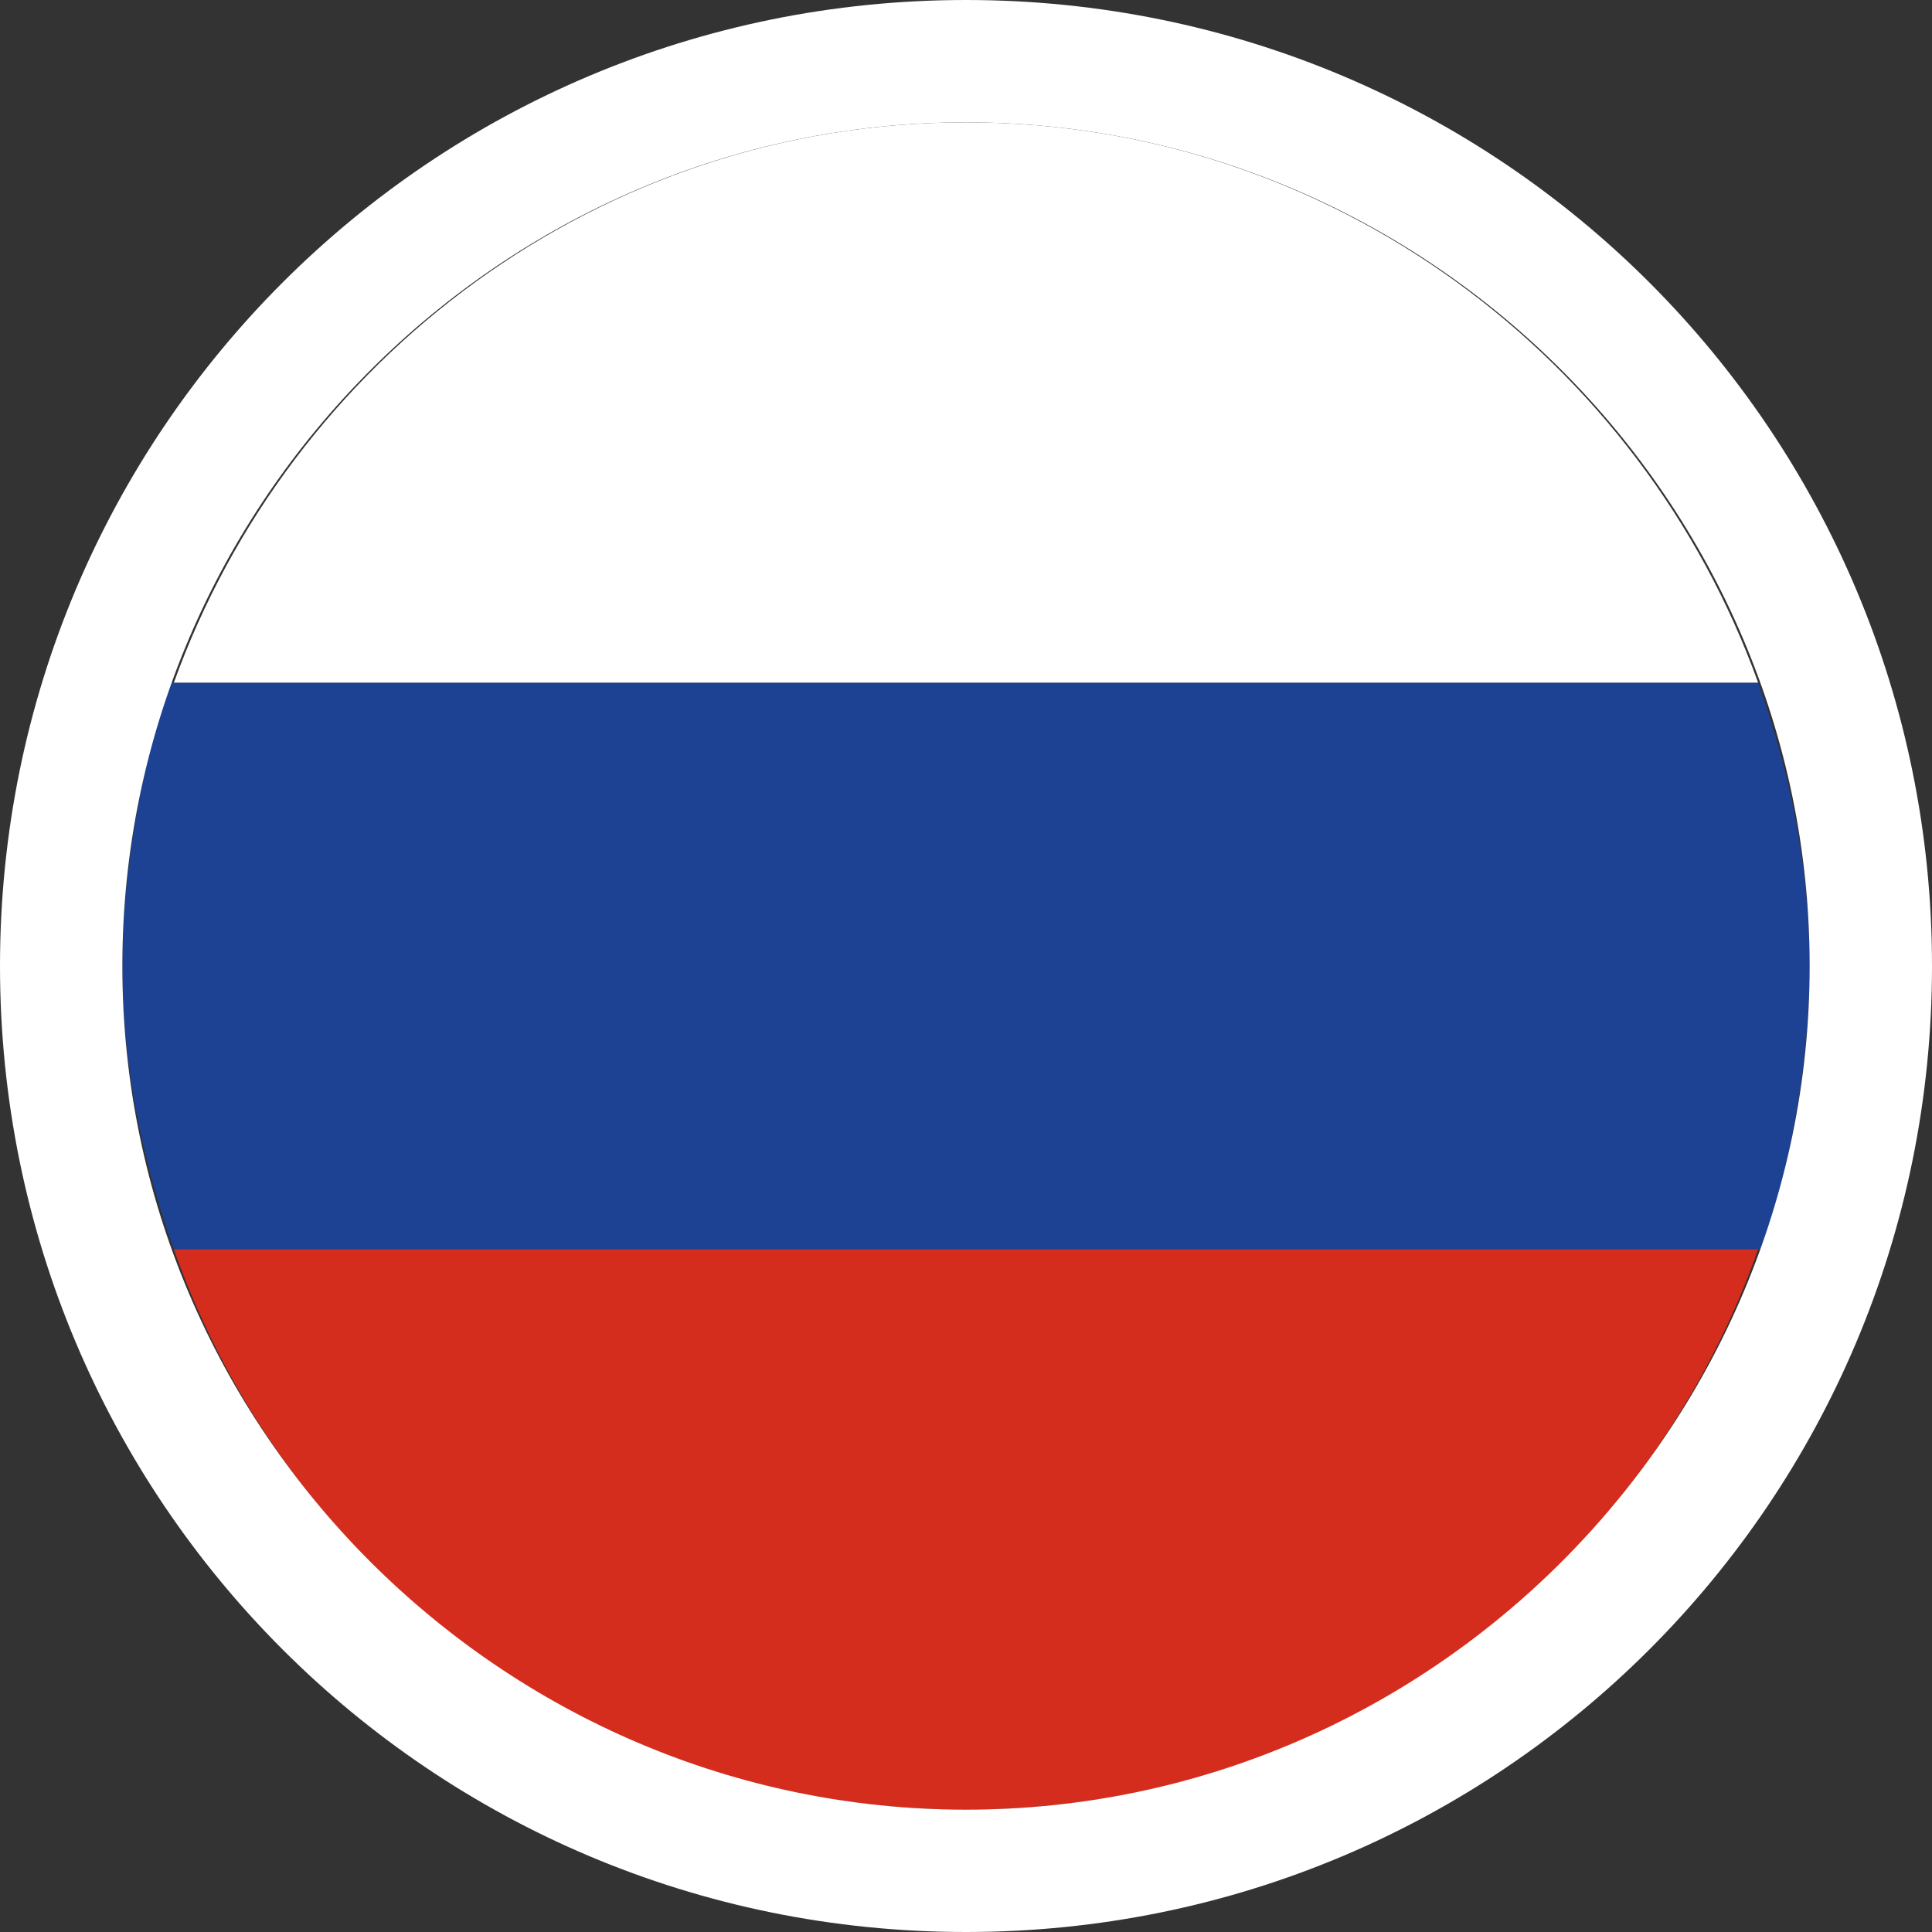
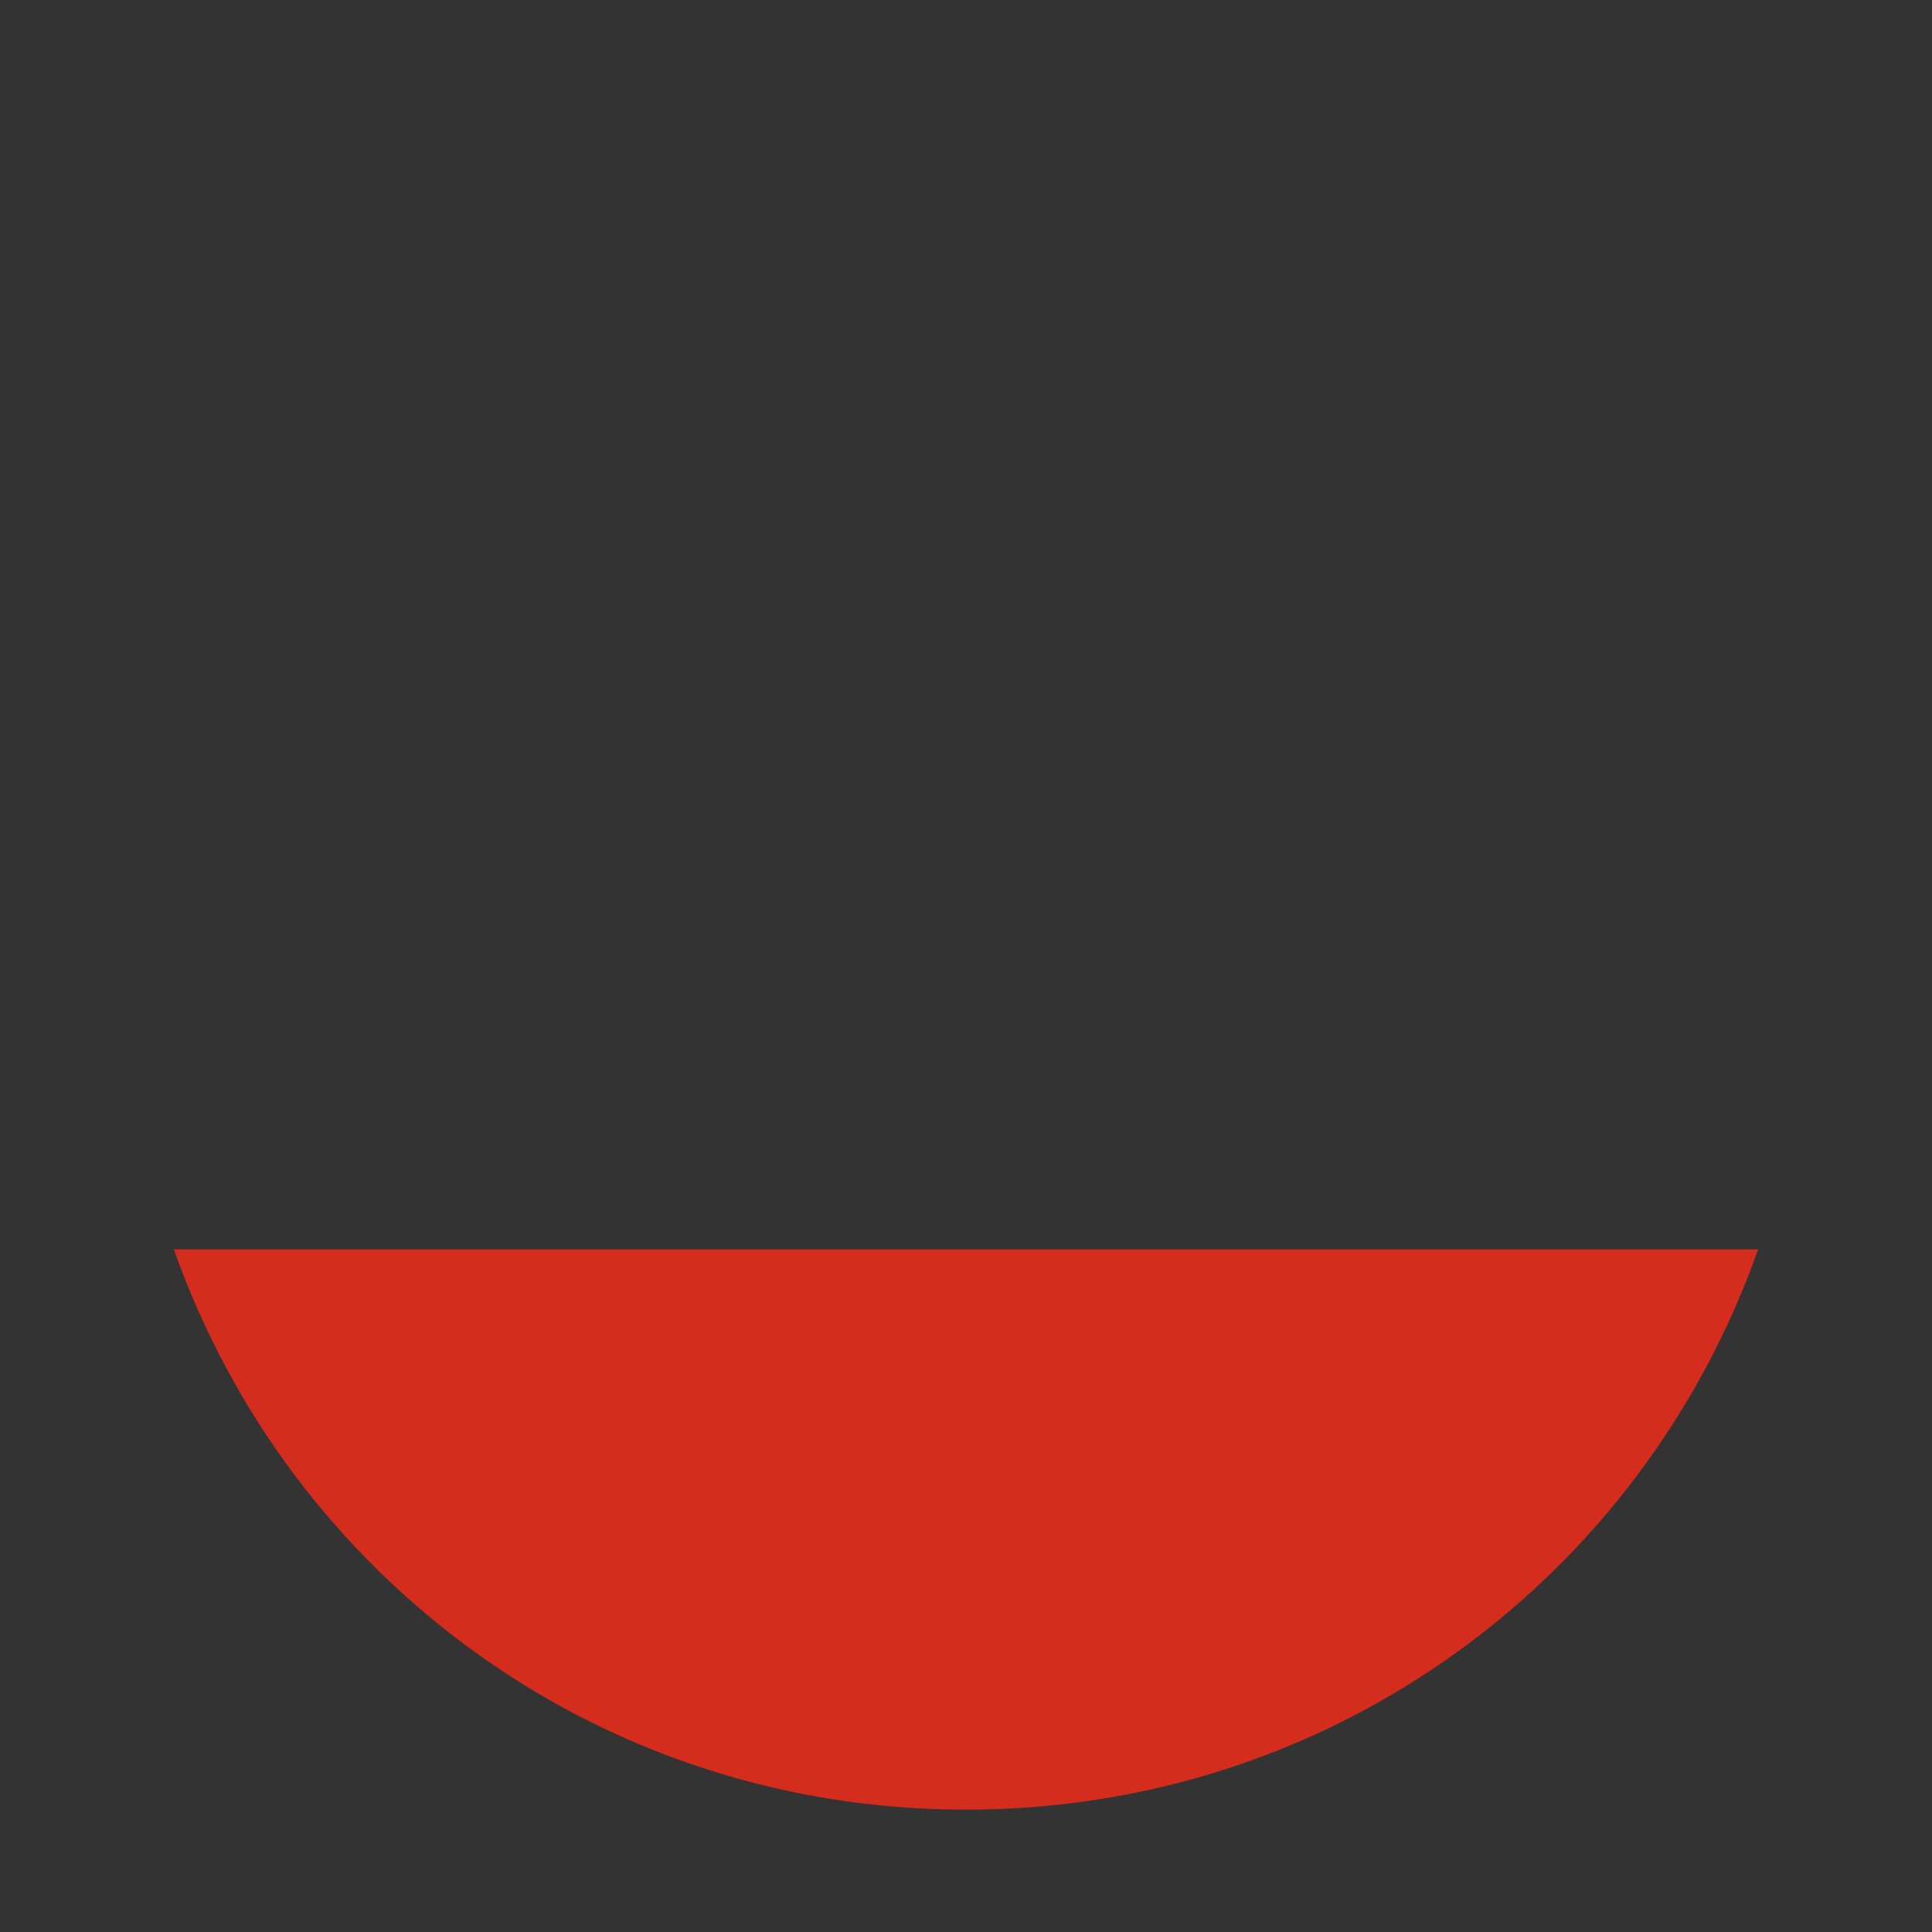
<svg xmlns="http://www.w3.org/2000/svg" version="1.1" id="Layer_1" x="0px" y="0px" viewBox="0 0 30 30" style="enable-background:new 0 0 30 30;" xml:space="preserve">
  <rect x="0" y="0" width="30" height="30" fill="#333333" stroke="none" />
  <style type="text/css">
	.st0{fill:#1D4293;}
	.st1{fill:#FFFFFF;}
	.st2{fill:#D42D1E;}
</style>
  <g>
    <g>
-       <path class="st0" d="M28.1,15c0,1.5-0.3,3-0.7,4.4H2.7C2.2,18,1.9,16.5,1.9,15s0.3-3,0.7-4.4h24.7C27.8,12,28.1,13.5,28.1,15z" />
-       <path class="st1" d="M27.3,10.6H2.7C4.5,5.6,9.3,1.9,15,1.9C20.7,1.9,25.5,5.6,27.3,10.6z" />
      <path class="st2" d="M27.3,19.4c-1.8,5.1-6.6,8.7-12.3,8.7c-5.7,0-10.5-3.6-12.3-8.7H27.3z" />
    </g>
-     <path class="st1" d="M15,1.9c7.2,0,13.1,5.9,13.1,13.1c0,7.2-5.9,13.1-13.1,13.1C7.8,28.1,1.9,22.2,1.9,15C1.9,7.8,7.8,1.9,15,1.9    M15,0C6.7,0,0,6.7,0,15s6.7,15,15,15s15-6.7,15-15S23.3,0,15,0L15,0z" />
  </g>
</svg>